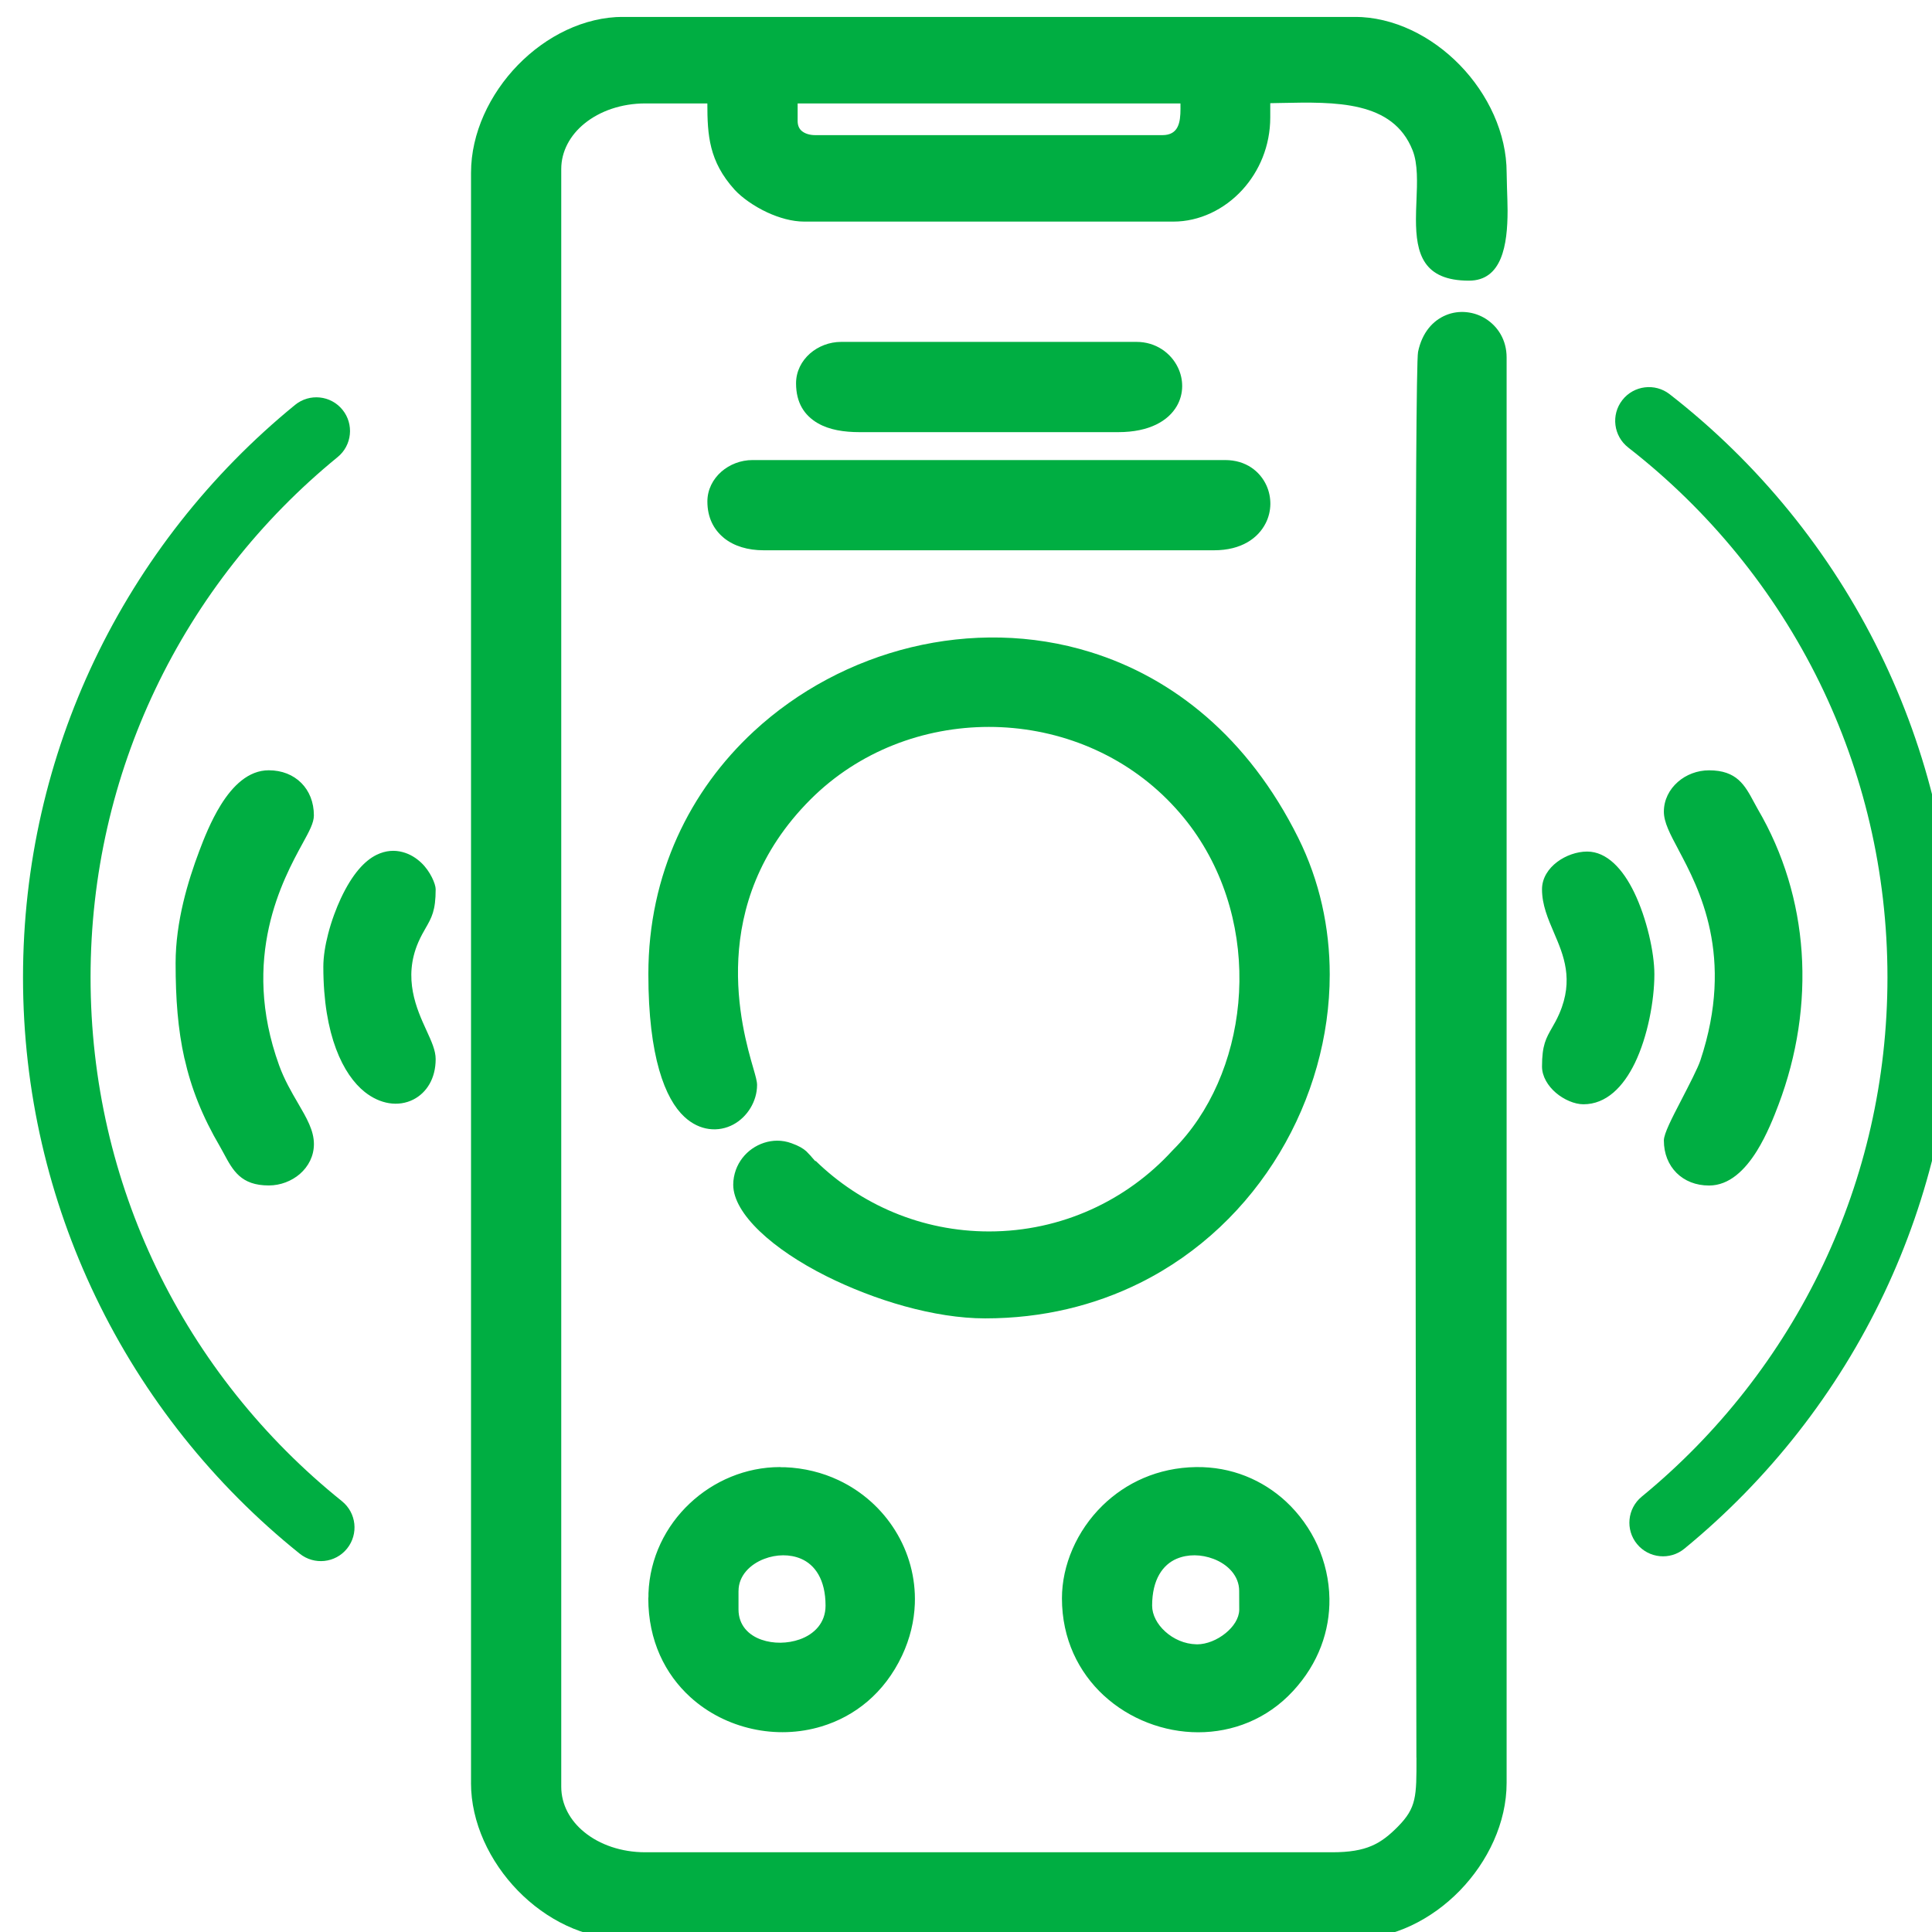
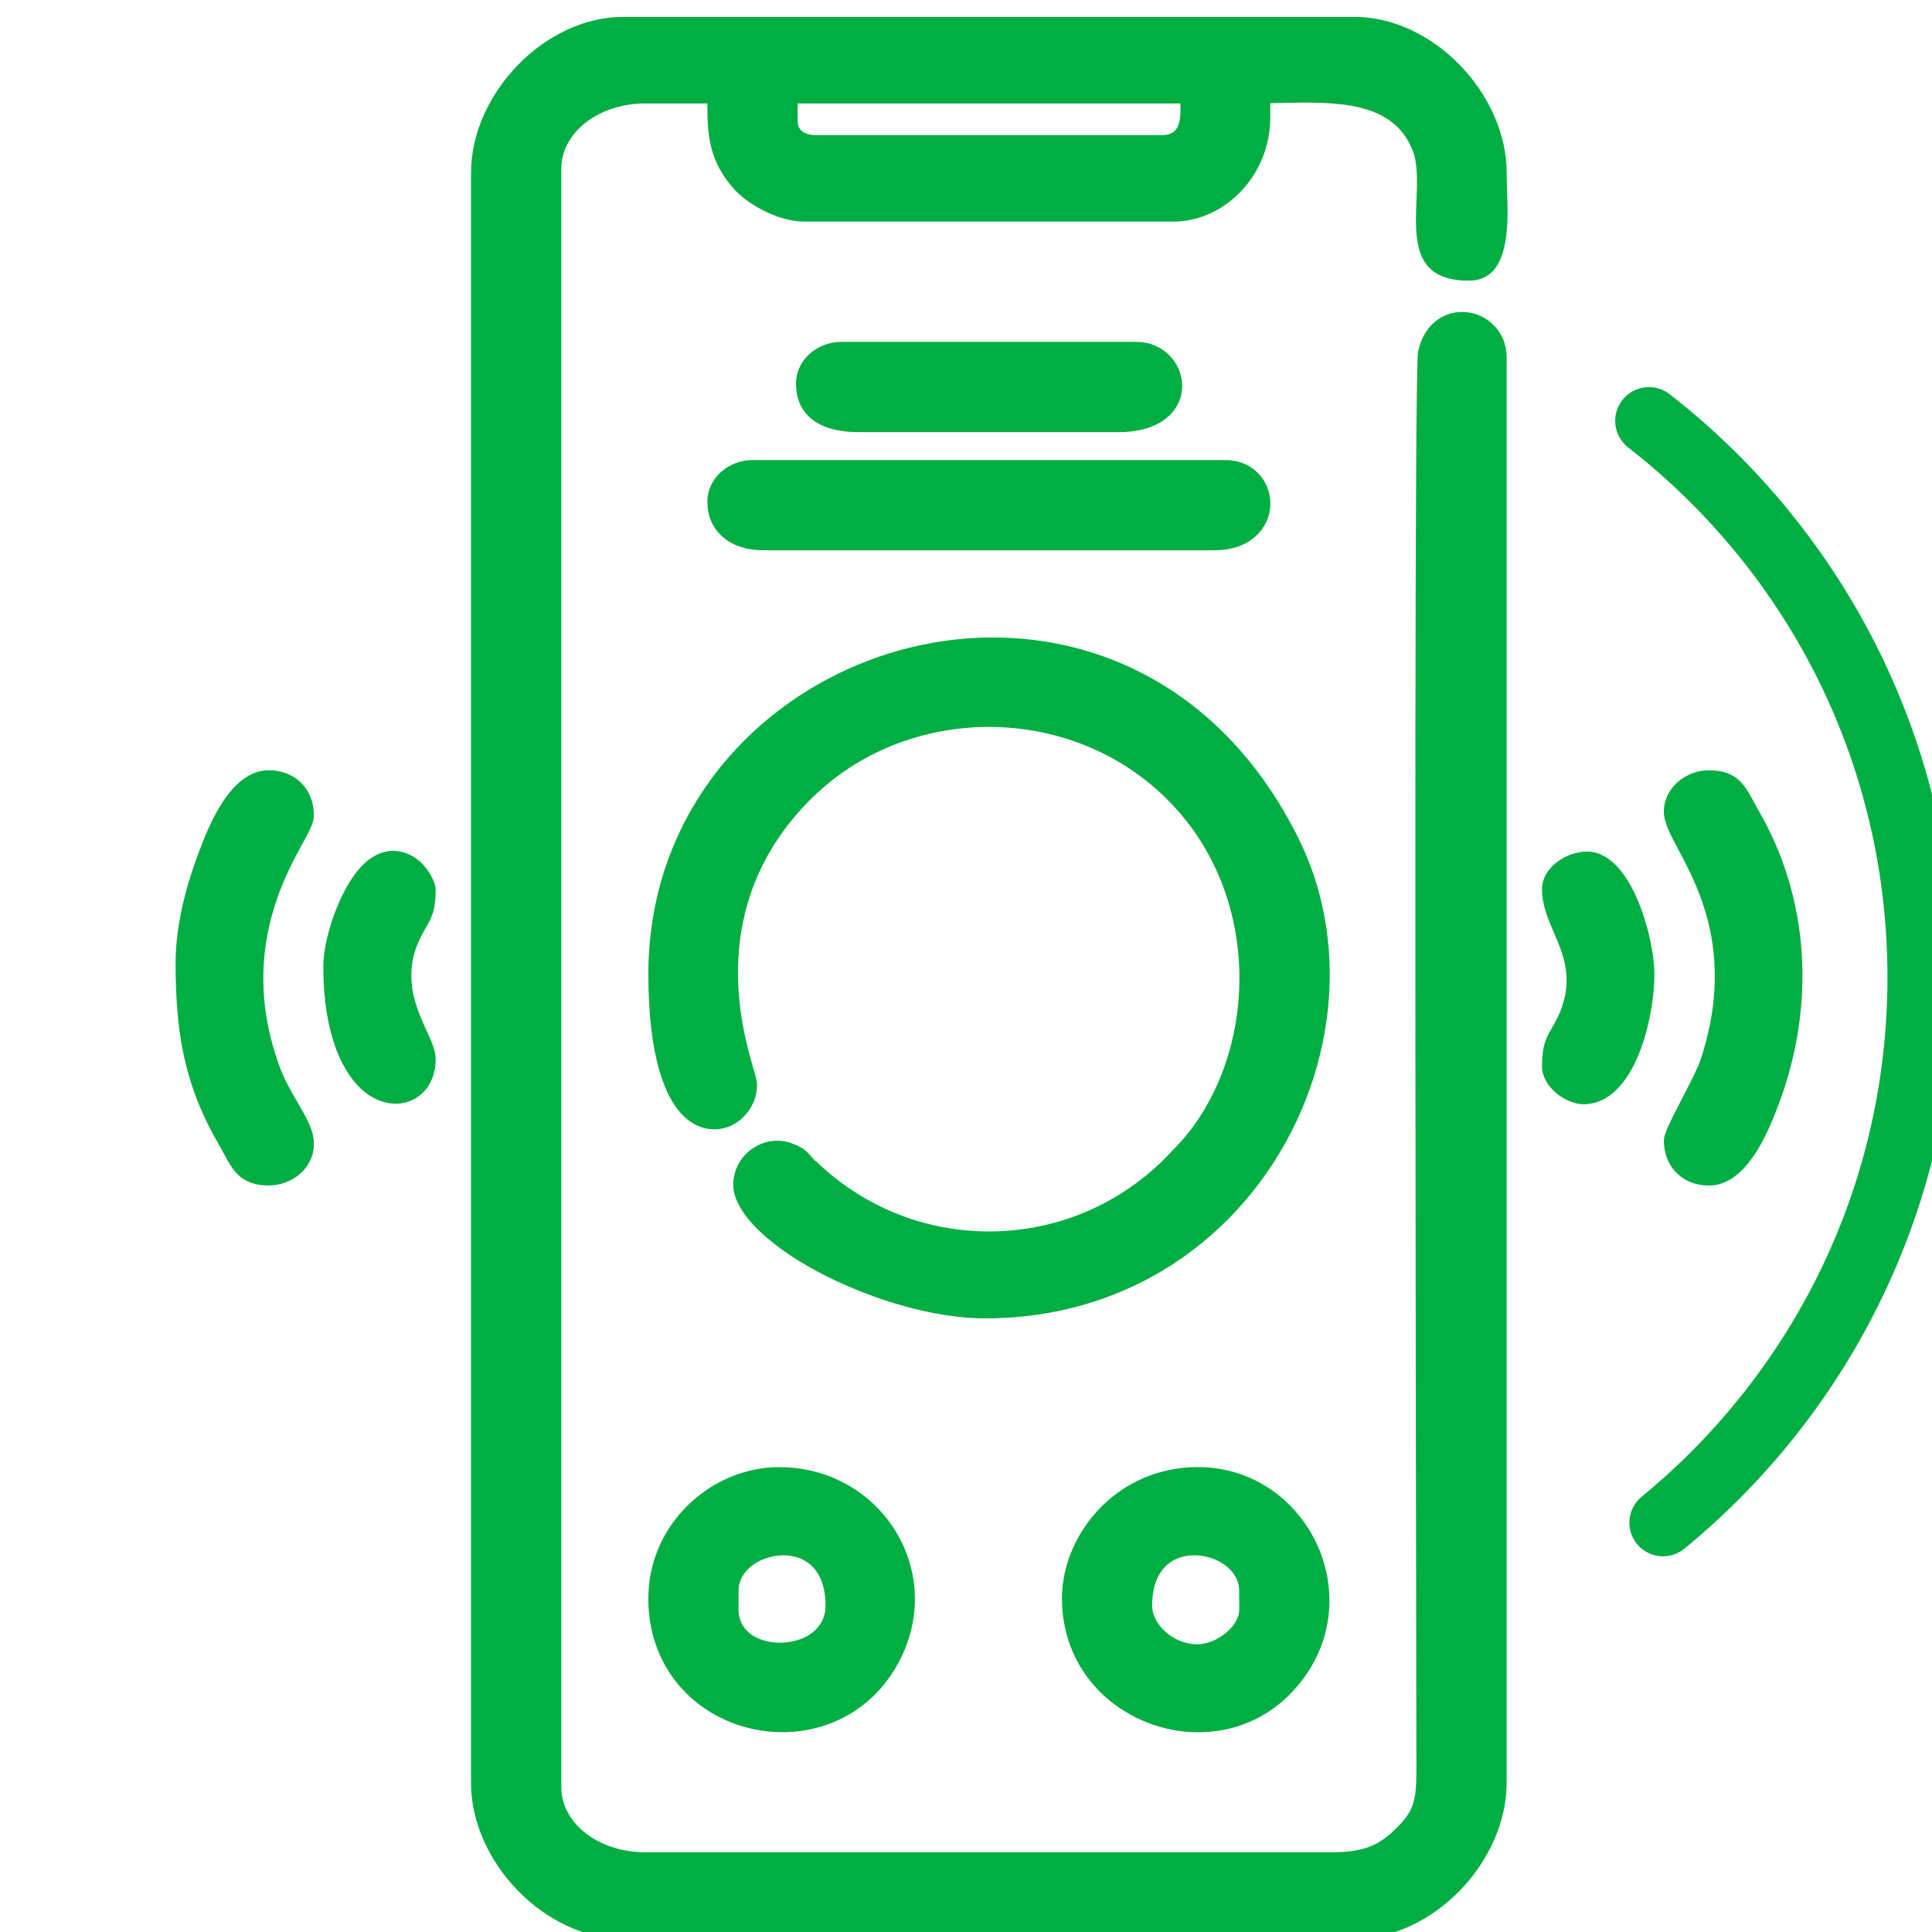
<svg xmlns="http://www.w3.org/2000/svg" width="56" height="56" viewBox="0 0 56 56" fill="none">
  <g clip-path="url(#clip0_503_1450)">
    <path fill-rule="evenodd" clip-rule="evenodd" d="M45.049 27.051C44.866 26.624 44.696 26.229 44.696 25.775C44.696 25.455 44.878 25.176 45.139 24.981C45.381 24.799 45.706 24.683 46.003 24.683C46.577 24.683 47.042 25.191 47.37 25.871C47.729 26.614 47.953 27.606 47.953 28.239C47.953 29.004 47.759 30.043 47.389 30.809C47.051 31.507 46.557 32.008 45.897 32.008C45.635 32.008 45.326 31.87 45.099 31.676C44.867 31.478 44.696 31.201 44.696 30.914C44.696 30.294 44.811 30.095 44.992 29.78C45.052 29.676 45.123 29.553 45.198 29.38C45.625 28.396 45.318 27.679 45.049 27.051ZM10.573 31.652C9.949 31.155 9.372 30.015 9.372 28.023C9.372 27.723 9.428 27.392 9.51 27.074C9.609 26.687 9.751 26.316 9.877 26.046C10.216 25.321 10.577 24.943 10.917 24.777C11.184 24.647 11.44 24.636 11.67 24.698C11.885 24.754 12.067 24.872 12.21 25.007C12.472 25.253 12.628 25.624 12.628 25.774C12.628 26.397 12.513 26.595 12.331 26.912C12.273 27.013 12.203 27.134 12.125 27.311C11.671 28.359 12.082 29.256 12.358 29.859C12.507 30.184 12.628 30.446 12.628 30.699C12.628 31.26 12.367 31.673 11.982 31.87C11.77 31.978 11.524 32.017 11.271 31.975C11.039 31.937 10.799 31.831 10.573 31.652V31.652ZM23.706 12.268C23.316 12.042 23.074 11.677 23.074 11.111C23.074 10.766 23.232 10.462 23.48 10.245C23.717 10.038 24.04 9.91 24.381 9.91H32.945C33.504 9.91 33.941 10.233 34.142 10.651C34.224 10.821 34.268 11.009 34.266 11.199C34.265 11.395 34.214 11.592 34.109 11.773C33.864 12.192 33.327 12.526 32.41 12.526H24.917C24.462 12.526 24.038 12.46 23.707 12.268H23.706ZM48.651 24.629C48.408 24.174 48.228 23.836 48.228 23.527C48.228 23.184 48.386 22.88 48.635 22.663C48.872 22.455 49.196 22.328 49.537 22.328C50.344 22.328 50.575 22.758 50.842 23.256L50.95 23.453C51.704 24.74 52.121 26.154 52.221 27.596C52.323 29.079 52.092 30.591 51.55 32.023C51.425 32.354 51.215 32.893 50.924 33.361C50.581 33.911 50.126 34.363 49.538 34.363C49.154 34.363 48.829 34.23 48.595 33.997C48.362 33.764 48.228 33.44 48.228 33.056C48.228 32.861 48.465 32.402 48.727 31.898C48.959 31.449 49.214 30.955 49.286 30.737C50.292 27.711 49.243 25.744 48.651 24.631V24.629ZM5.347 30.686C5.155 29.831 5.09 28.943 5.09 27.916C5.09 27.315 5.18 26.718 5.311 26.162C5.44 25.616 5.611 25.105 5.776 24.667C5.9 24.337 6.111 23.796 6.402 23.329C6.744 22.779 7.201 22.327 7.789 22.327C8.173 22.327 8.498 22.46 8.732 22.693C8.965 22.926 9.098 23.251 9.098 23.635C9.098 23.85 8.966 24.091 8.773 24.443C8.203 25.485 6.96 27.758 8.091 30.881C8.24 31.294 8.452 31.658 8.634 31.97C8.89 32.409 9.099 32.767 9.099 33.161C9.099 33.507 8.941 33.811 8.692 34.028C8.454 34.233 8.131 34.361 7.791 34.361C6.983 34.361 6.752 33.929 6.485 33.431L6.378 33.237C5.864 32.361 5.542 31.545 5.349 30.686H5.347ZM20.979 15.589C20.683 15.346 20.504 14.995 20.504 14.536C20.504 14.193 20.662 13.888 20.911 13.67C21.148 13.463 21.471 13.335 21.812 13.335H35.514C36.107 13.335 36.522 13.657 36.711 14.076C36.786 14.243 36.824 14.429 36.822 14.614C36.819 14.802 36.775 14.991 36.687 15.164C36.467 15.601 35.98 15.95 35.192 15.95H22.132C21.682 15.95 21.276 15.833 20.979 15.59V15.589ZM21.406 46.113V46.65C21.406 47.106 21.697 47.398 22.073 47.528C22.245 47.588 22.434 47.617 22.622 47.615C22.811 47.613 23.003 47.581 23.179 47.519C23.597 47.372 23.929 47.044 23.929 46.541C23.929 45.779 23.618 45.352 23.217 45.181C23.055 45.112 22.875 45.08 22.697 45.081C22.515 45.082 22.327 45.118 22.152 45.185C21.736 45.343 21.407 45.678 21.407 46.113H21.406ZM20.012 49.194C19.279 48.528 18.791 47.556 18.791 46.327C18.798 46.302 18.796 46.217 18.796 46.184C18.834 45.151 19.295 44.234 19.991 43.579C20.686 42.923 21.62 42.524 22.607 42.524C22.632 42.531 22.714 42.528 22.746 42.528C23.311 42.55 23.838 42.683 24.306 42.904C24.996 43.229 25.565 43.745 25.95 44.367C26.338 44.99 26.545 45.726 26.517 46.489C26.498 46.986 26.379 47.493 26.147 47.987C25.631 49.083 24.77 49.752 23.814 50.041C23.16 50.24 22.462 50.259 21.804 50.112C21.143 49.966 20.518 49.654 20.012 49.194ZM34.107 45.181C33.706 45.352 33.395 45.779 33.395 46.541C33.395 46.808 33.542 47.081 33.773 47.29C34.012 47.508 34.335 47.654 34.679 47.661L34.702 47.662C34.976 47.66 35.283 47.536 35.526 47.337C35.752 47.153 35.914 46.911 35.92 46.665L35.918 46.113C35.918 45.678 35.59 45.343 35.173 45.185C34.998 45.119 34.811 45.082 34.628 45.081C34.45 45.08 34.27 45.112 34.108 45.181H34.107ZM31.994 49.145C31.265 48.471 30.781 47.508 30.781 46.327C30.781 45.371 31.209 44.368 31.961 43.635C32.63 42.983 33.557 42.54 34.668 42.524C35.699 42.51 36.599 42.899 37.272 43.52C37.661 43.881 37.973 44.318 38.189 44.795C38.404 45.274 38.526 45.801 38.534 46.339C38.547 47.258 38.227 48.208 37.479 49.016C36.722 49.837 35.723 50.211 34.731 50.211C34.233 50.211 33.734 50.115 33.267 49.934C32.8 49.753 32.364 49.486 31.995 49.145H31.994ZM33.977 33.355L33.983 33.35L33.989 33.344L33.994 33.338L34.01 33.322C35.078 32.254 35.74 30.715 35.892 29.077C36.045 27.433 35.682 25.69 34.701 24.225C34.456 23.858 34.166 23.506 33.834 23.173C32.434 21.773 30.549 21.07 28.663 21.07C26.78 21.07 24.896 21.77 23.493 23.172C20.456 26.211 21.505 29.826 21.836 30.966C21.9 31.189 21.944 31.339 21.944 31.448C21.944 31.923 21.66 32.378 21.255 32.595C21.047 32.706 20.805 32.758 20.551 32.724C20.309 32.692 20.062 32.581 19.835 32.37C19.281 31.856 18.793 30.638 18.793 28.236C18.793 25.328 20.007 22.905 21.847 21.201C23.13 20.012 24.719 19.172 26.41 18.762C28.104 18.353 29.906 18.372 31.61 18.902C33.99 19.64 36.18 21.366 37.632 24.289C38.251 25.534 38.543 26.889 38.543 28.248C38.543 30.04 38.033 31.845 37.091 33.416C36.149 34.987 34.772 36.327 33.039 37.188C31.733 37.836 30.227 38.214 28.555 38.214C27.085 38.214 25.346 37.687 23.954 36.991C22.405 36.217 21.253 35.183 21.253 34.338C21.253 34.191 21.281 34.047 21.329 33.911C21.42 33.658 21.589 33.446 21.799 33.298C22.013 33.149 22.268 33.063 22.529 33.063C22.664 33.063 22.804 33.086 22.942 33.137C23.158 33.214 23.28 33.289 23.373 33.372L23.497 33.502L23.538 33.551L23.635 33.66L23.641 33.647C24.939 34.913 26.712 35.694 28.668 35.694C30.77 35.694 32.663 34.792 33.978 33.355L33.977 33.355ZM23.12 2.998V3.51C23.12 3.634 23.163 3.728 23.232 3.79C23.326 3.873 23.469 3.917 23.631 3.917H33.693C34.16 3.917 34.217 3.548 34.217 3.153L34.216 2.999H23.12V2.998ZM13.653 51.681V5.008C13.653 3.862 14.193 2.726 15.013 1.883C15.829 1.046 16.93 0.489 18.065 0.489H39.26C40.395 0.489 41.496 1.046 42.312 1.883C43.132 2.726 43.671 3.862 43.671 5.008L43.681 5.441C43.688 5.666 43.698 5.916 43.698 6.104C43.698 7.107 43.534 8.135 42.578 8.135C41.251 8.135 41.042 7.353 41.042 6.353C41.041 6.209 41.049 6.012 41.057 5.811C41.078 5.297 41.102 4.75 40.944 4.355C40.373 2.916 38.714 2.951 37.122 2.985L36.819 2.991V3.402C36.819 4.233 36.5 4.967 36.01 5.503C35.485 6.077 34.76 6.423 34.014 6.423H23.31C22.958 6.423 22.581 6.314 22.244 6.159C21.851 5.977 21.496 5.722 21.292 5.498C20.551 4.678 20.503 3.919 20.503 2.998H18.706C18.008 2.998 17.385 3.22 16.941 3.581C16.525 3.919 16.268 4.385 16.268 4.9V51.786C16.268 52.308 16.524 52.77 16.936 53.105C17.381 53.469 18.01 53.689 18.706 53.689H38.616C39.112 53.689 39.47 53.627 39.756 53.504C40.038 53.384 40.272 53.196 40.519 52.945C41.059 52.398 41.059 52.071 41.057 50.96L41.055 50.929C41.052 48.584 41.017 32.393 41.027 21.169C41.033 15.084 41.054 10.44 41.103 10.2C41.22 9.633 41.538 9.289 41.911 9.135C42.104 9.054 42.312 9.028 42.512 9.049C42.711 9.07 42.905 9.137 43.074 9.246C43.419 9.469 43.67 9.856 43.67 10.36V51.679C43.67 52.825 43.131 53.96 42.311 54.803C41.495 55.639 40.394 56.197 39.259 56.197H18.064C16.929 56.197 15.827 55.639 15.012 54.803C14.192 53.96 13.652 52.825 13.652 51.679L13.653 51.681Z" fill="#00AE42" />
-     <path d="M9.911 43.513C10.332 43.851 10.398 44.465 10.06 44.886C9.722 45.306 9.108 45.372 8.687 45.034C6.2 43.038 4.165 40.494 2.768 37.581C1.422 34.777 0.667 31.638 0.667 28.33C0.667 25.051 1.407 21.94 2.728 19.158C4.101 16.27 6.102 13.736 8.554 11.735C8.972 11.395 9.587 11.458 9.927 11.877C10.266 12.294 10.204 12.909 9.786 13.249C7.56 15.066 5.742 17.366 4.496 19.991C3.296 22.516 2.625 25.343 2.625 28.33C2.625 31.348 3.308 34.201 4.527 36.741C5.795 39.381 7.646 41.694 9.912 43.513H9.911Z" fill="#00AE42" />
    <path d="M47.195 12.971C46.769 12.64 46.691 12.025 47.023 11.598C47.354 11.172 47.969 11.095 48.395 11.426C50.955 13.417 53.053 15.985 54.495 18.934C55.886 21.776 56.667 24.966 56.667 28.33C56.667 31.599 55.931 34.702 54.616 37.479C53.252 40.36 51.262 42.889 48.823 44.889C48.408 45.231 47.792 45.171 47.45 44.755C47.108 44.34 47.169 43.725 47.584 43.383C49.8 41.566 51.609 39.266 52.849 36.647C54.042 34.128 54.709 31.309 54.709 28.331C54.709 25.261 54.002 22.363 52.745 19.791C51.437 17.119 49.528 14.787 47.194 12.971H47.195Z" fill="#00AE42" />
  </g>
  <defs>
    <clipPath id="clip0_503_1450">
      <rect width="56" height="55.709" fill="white" transform="translate(0.667 0.491)" />
    </clipPath>
  </defs>
</svg>